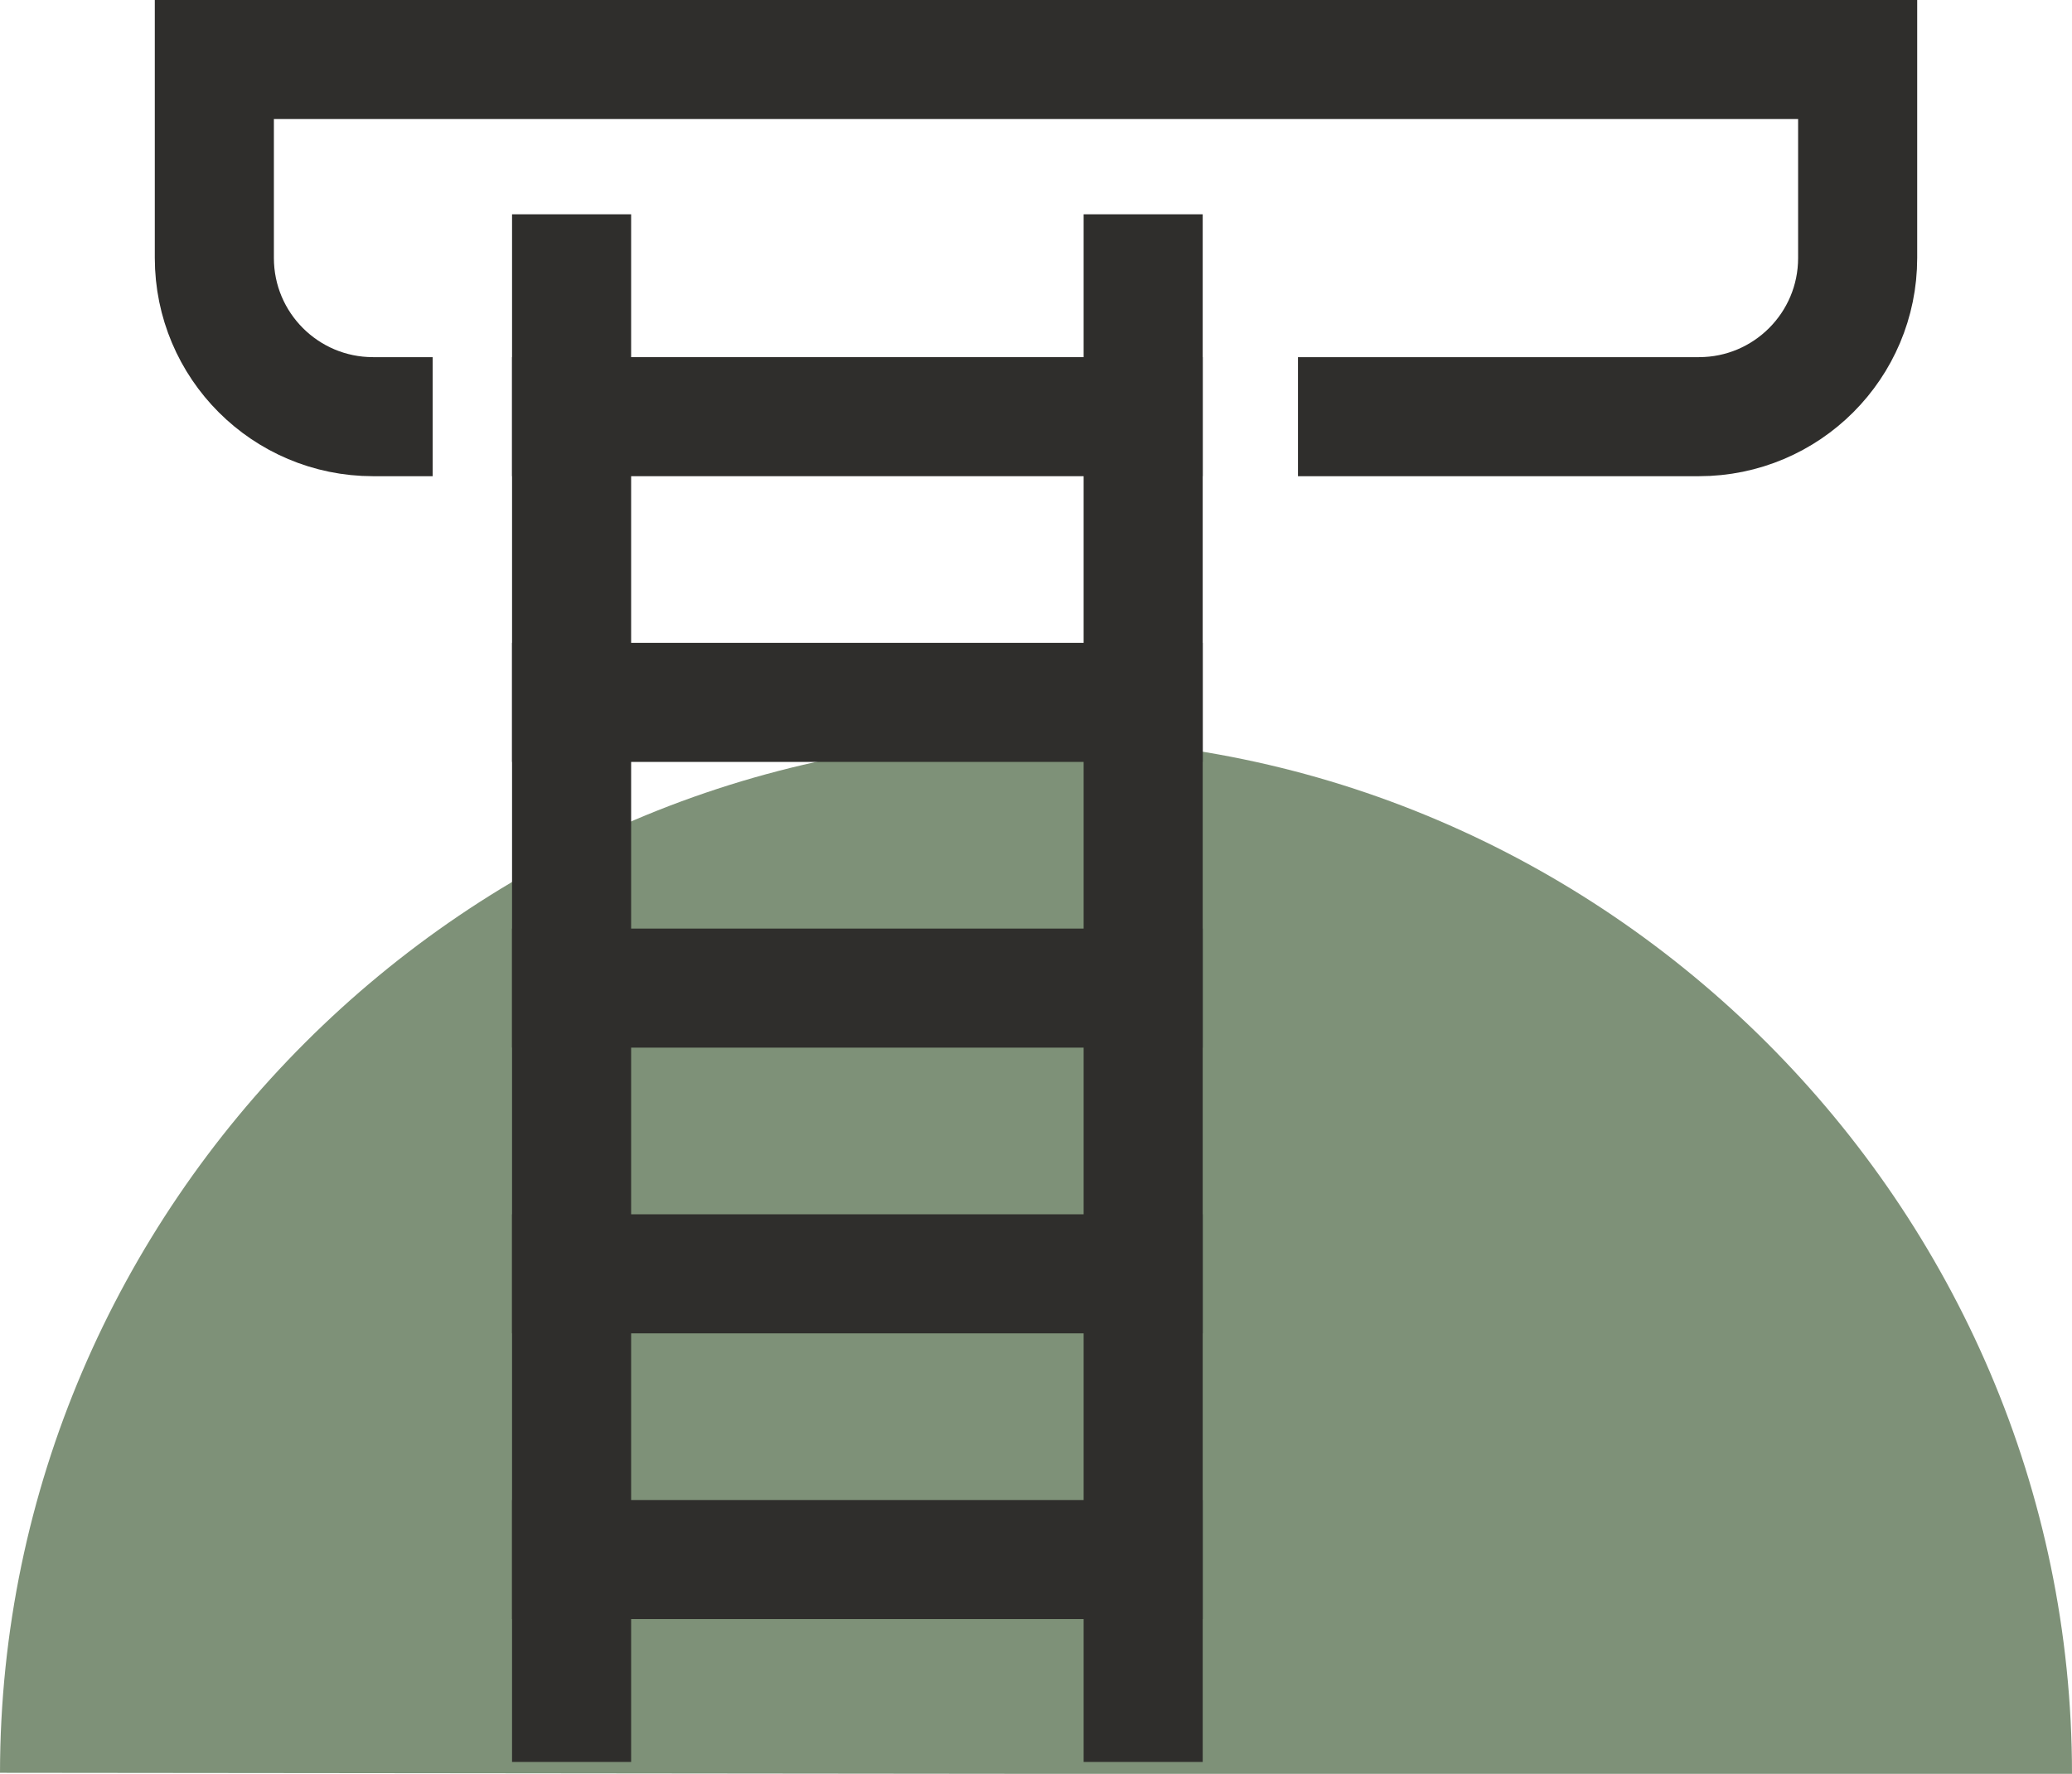
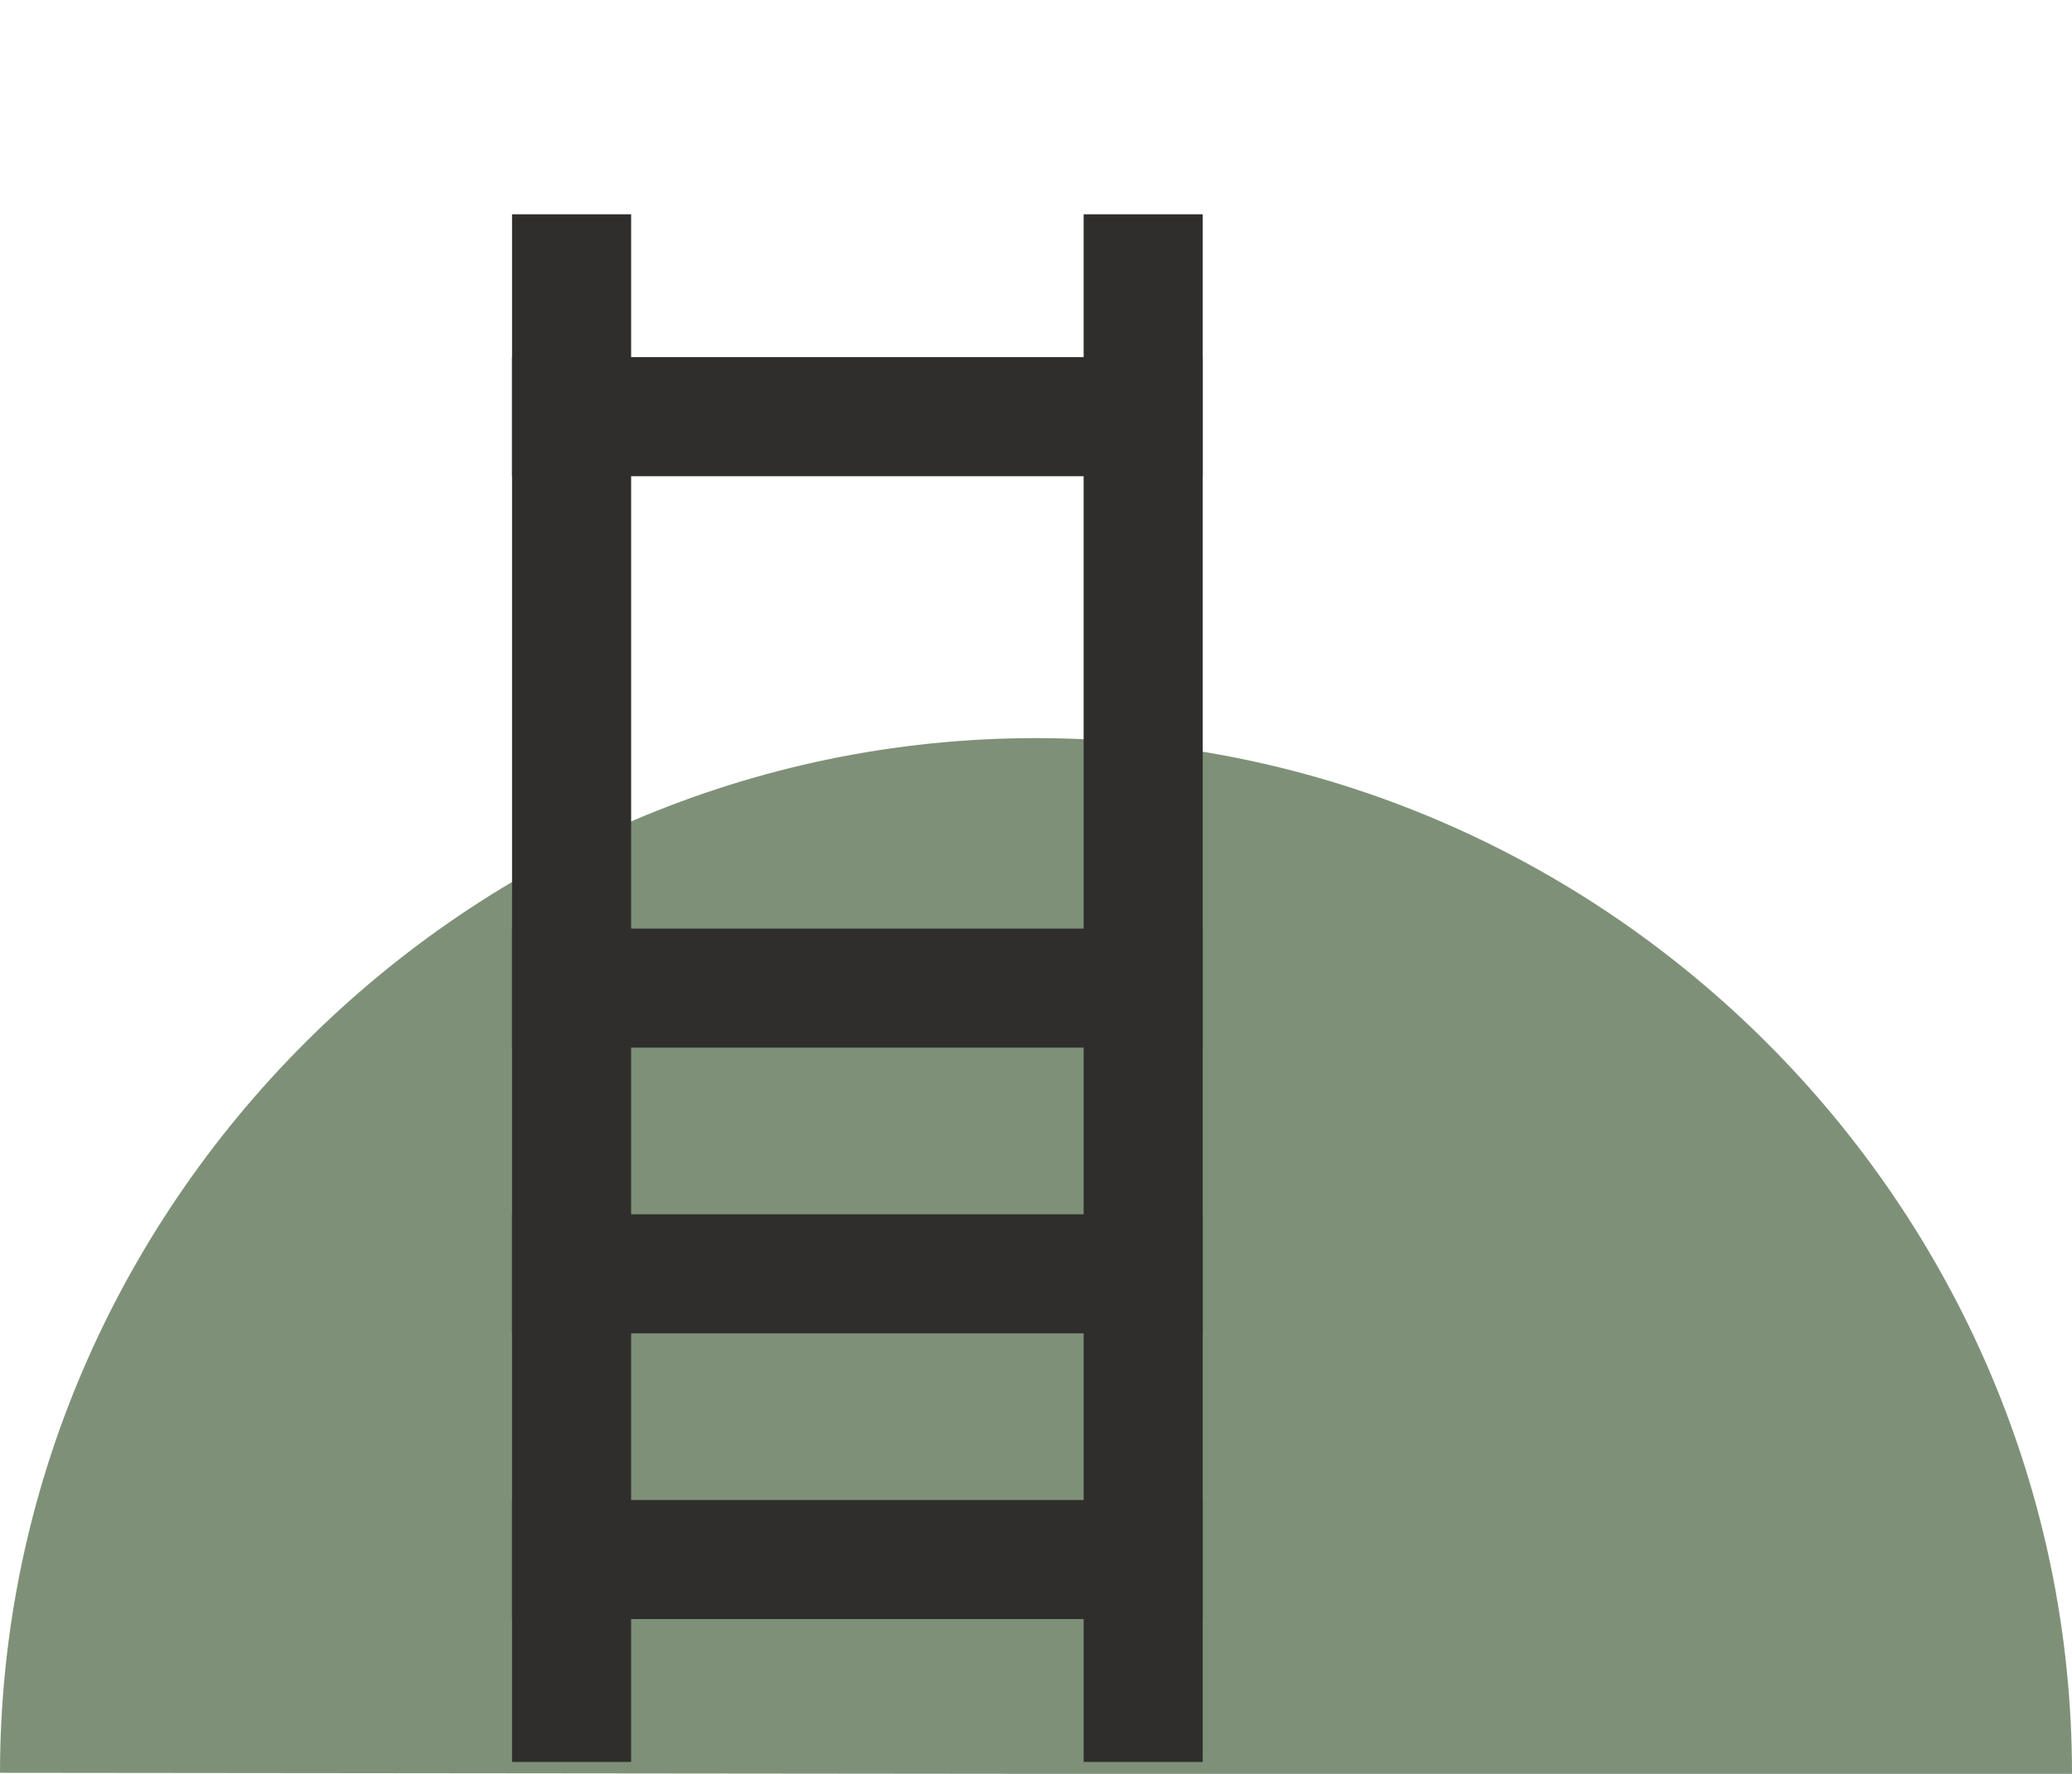
<svg xmlns="http://www.w3.org/2000/svg" id="Layer_2" data-name="Layer 2" viewBox="0 0 261 223.5">
  <defs>
    <style>
      .cls-1 {
        fill: #7e9178;
        stroke-width: 0px;
      }

      .cls-2 {
        fill: none;
        stroke: #2f2e2c;
        stroke-linecap: square;
        stroke-miterlimit: 10;
        stroke-width: 15px;
      }
    </style>
  </defs>
  <g id="Layer_1-2" data-name="Layer 1">
    <g>
      <path class="cls-1" d="M130.5,223.5l-130.5-.13C.07,151.83,58.96,93,130.5,93s130.5,58.91,130.5,130.5h-130.5Z" />
-       <path class="cls-2" d="M47,52.5c-11.05,0-20-8.95-20-20V7.5h207v25c0,11.05-8.95,20-20,20h-43" />
      <line class="cls-2" x1="72" y1="34.5" x2="72" y2="214.5" />
      <line class="cls-2" x1="144" y1="34.5" x2="144" y2="214.5" />
      <line class="cls-2" x1="72" y1="52.5" x2="144" y2="52.5" />
-       <line class="cls-2" x1="72" y1="88.5" x2="144" y2="88.5" />
      <line class="cls-2" x1="72" y1="124.5" x2="144" y2="124.5" />
      <line class="cls-2" x1="72" y1="160.5" x2="144" y2="160.5" />
      <line class="cls-2" x1="72" y1="196.5" x2="144" y2="196.5" />
    </g>
  </g>
</svg>